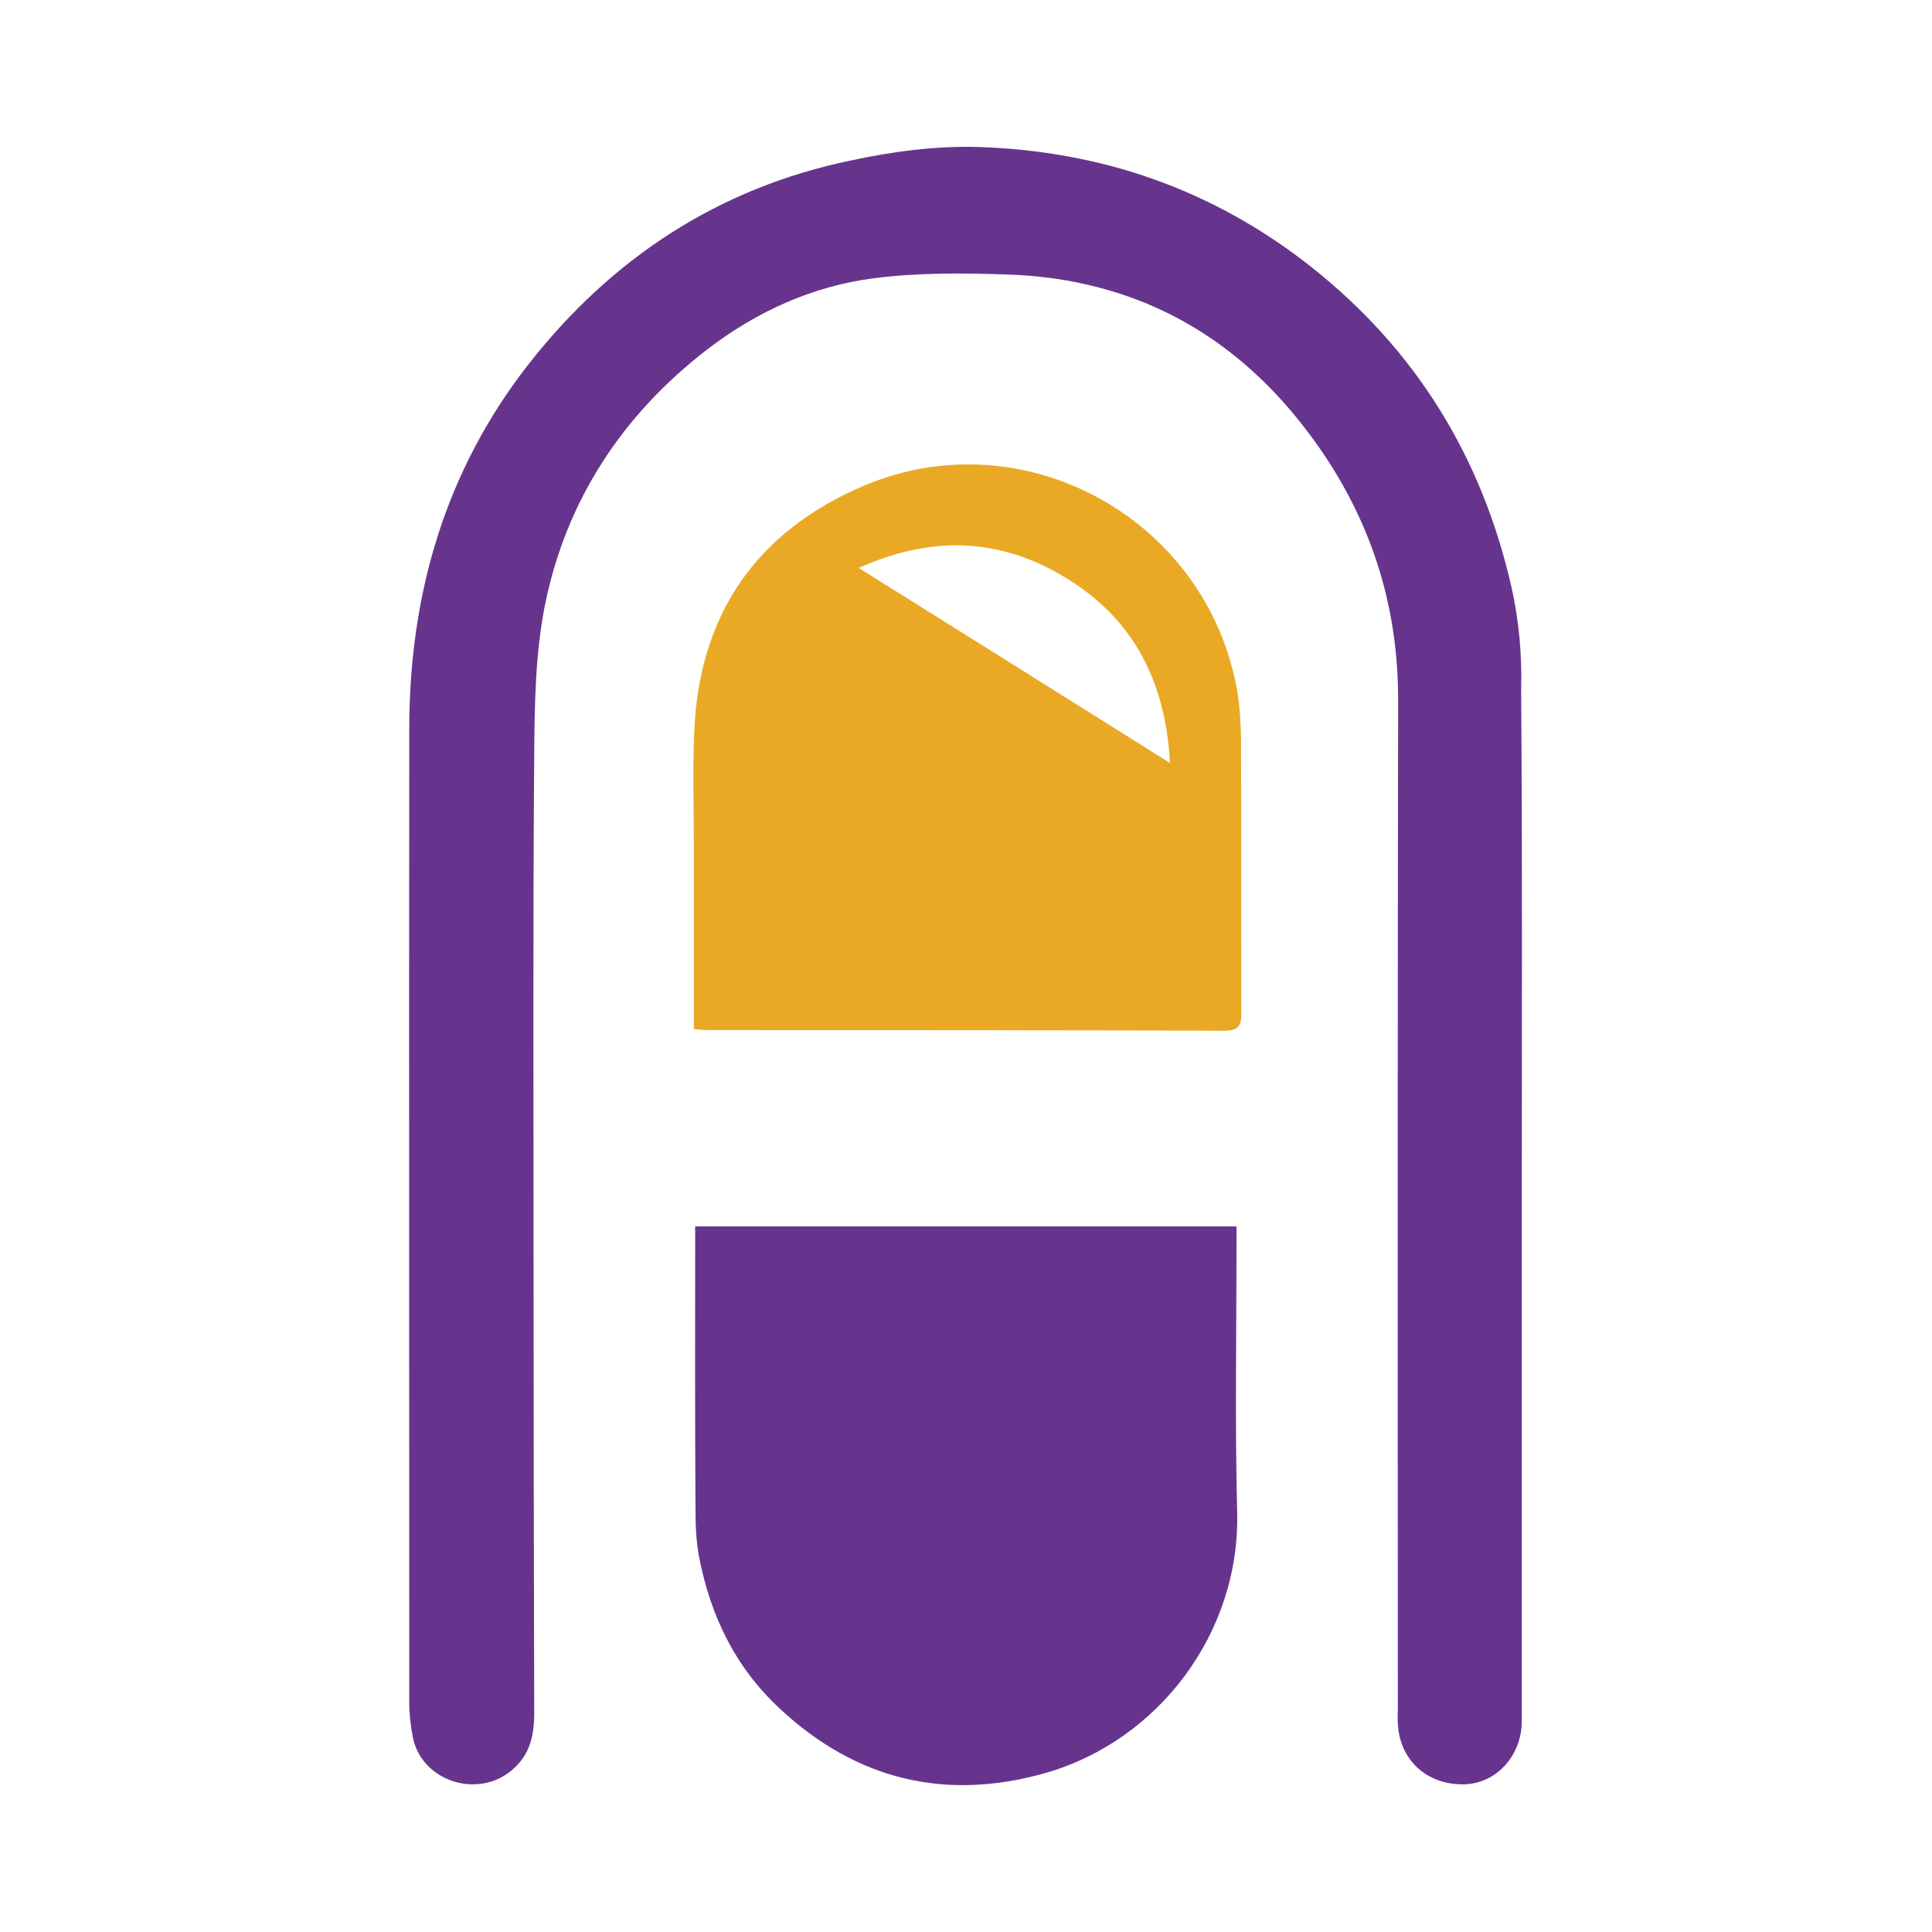
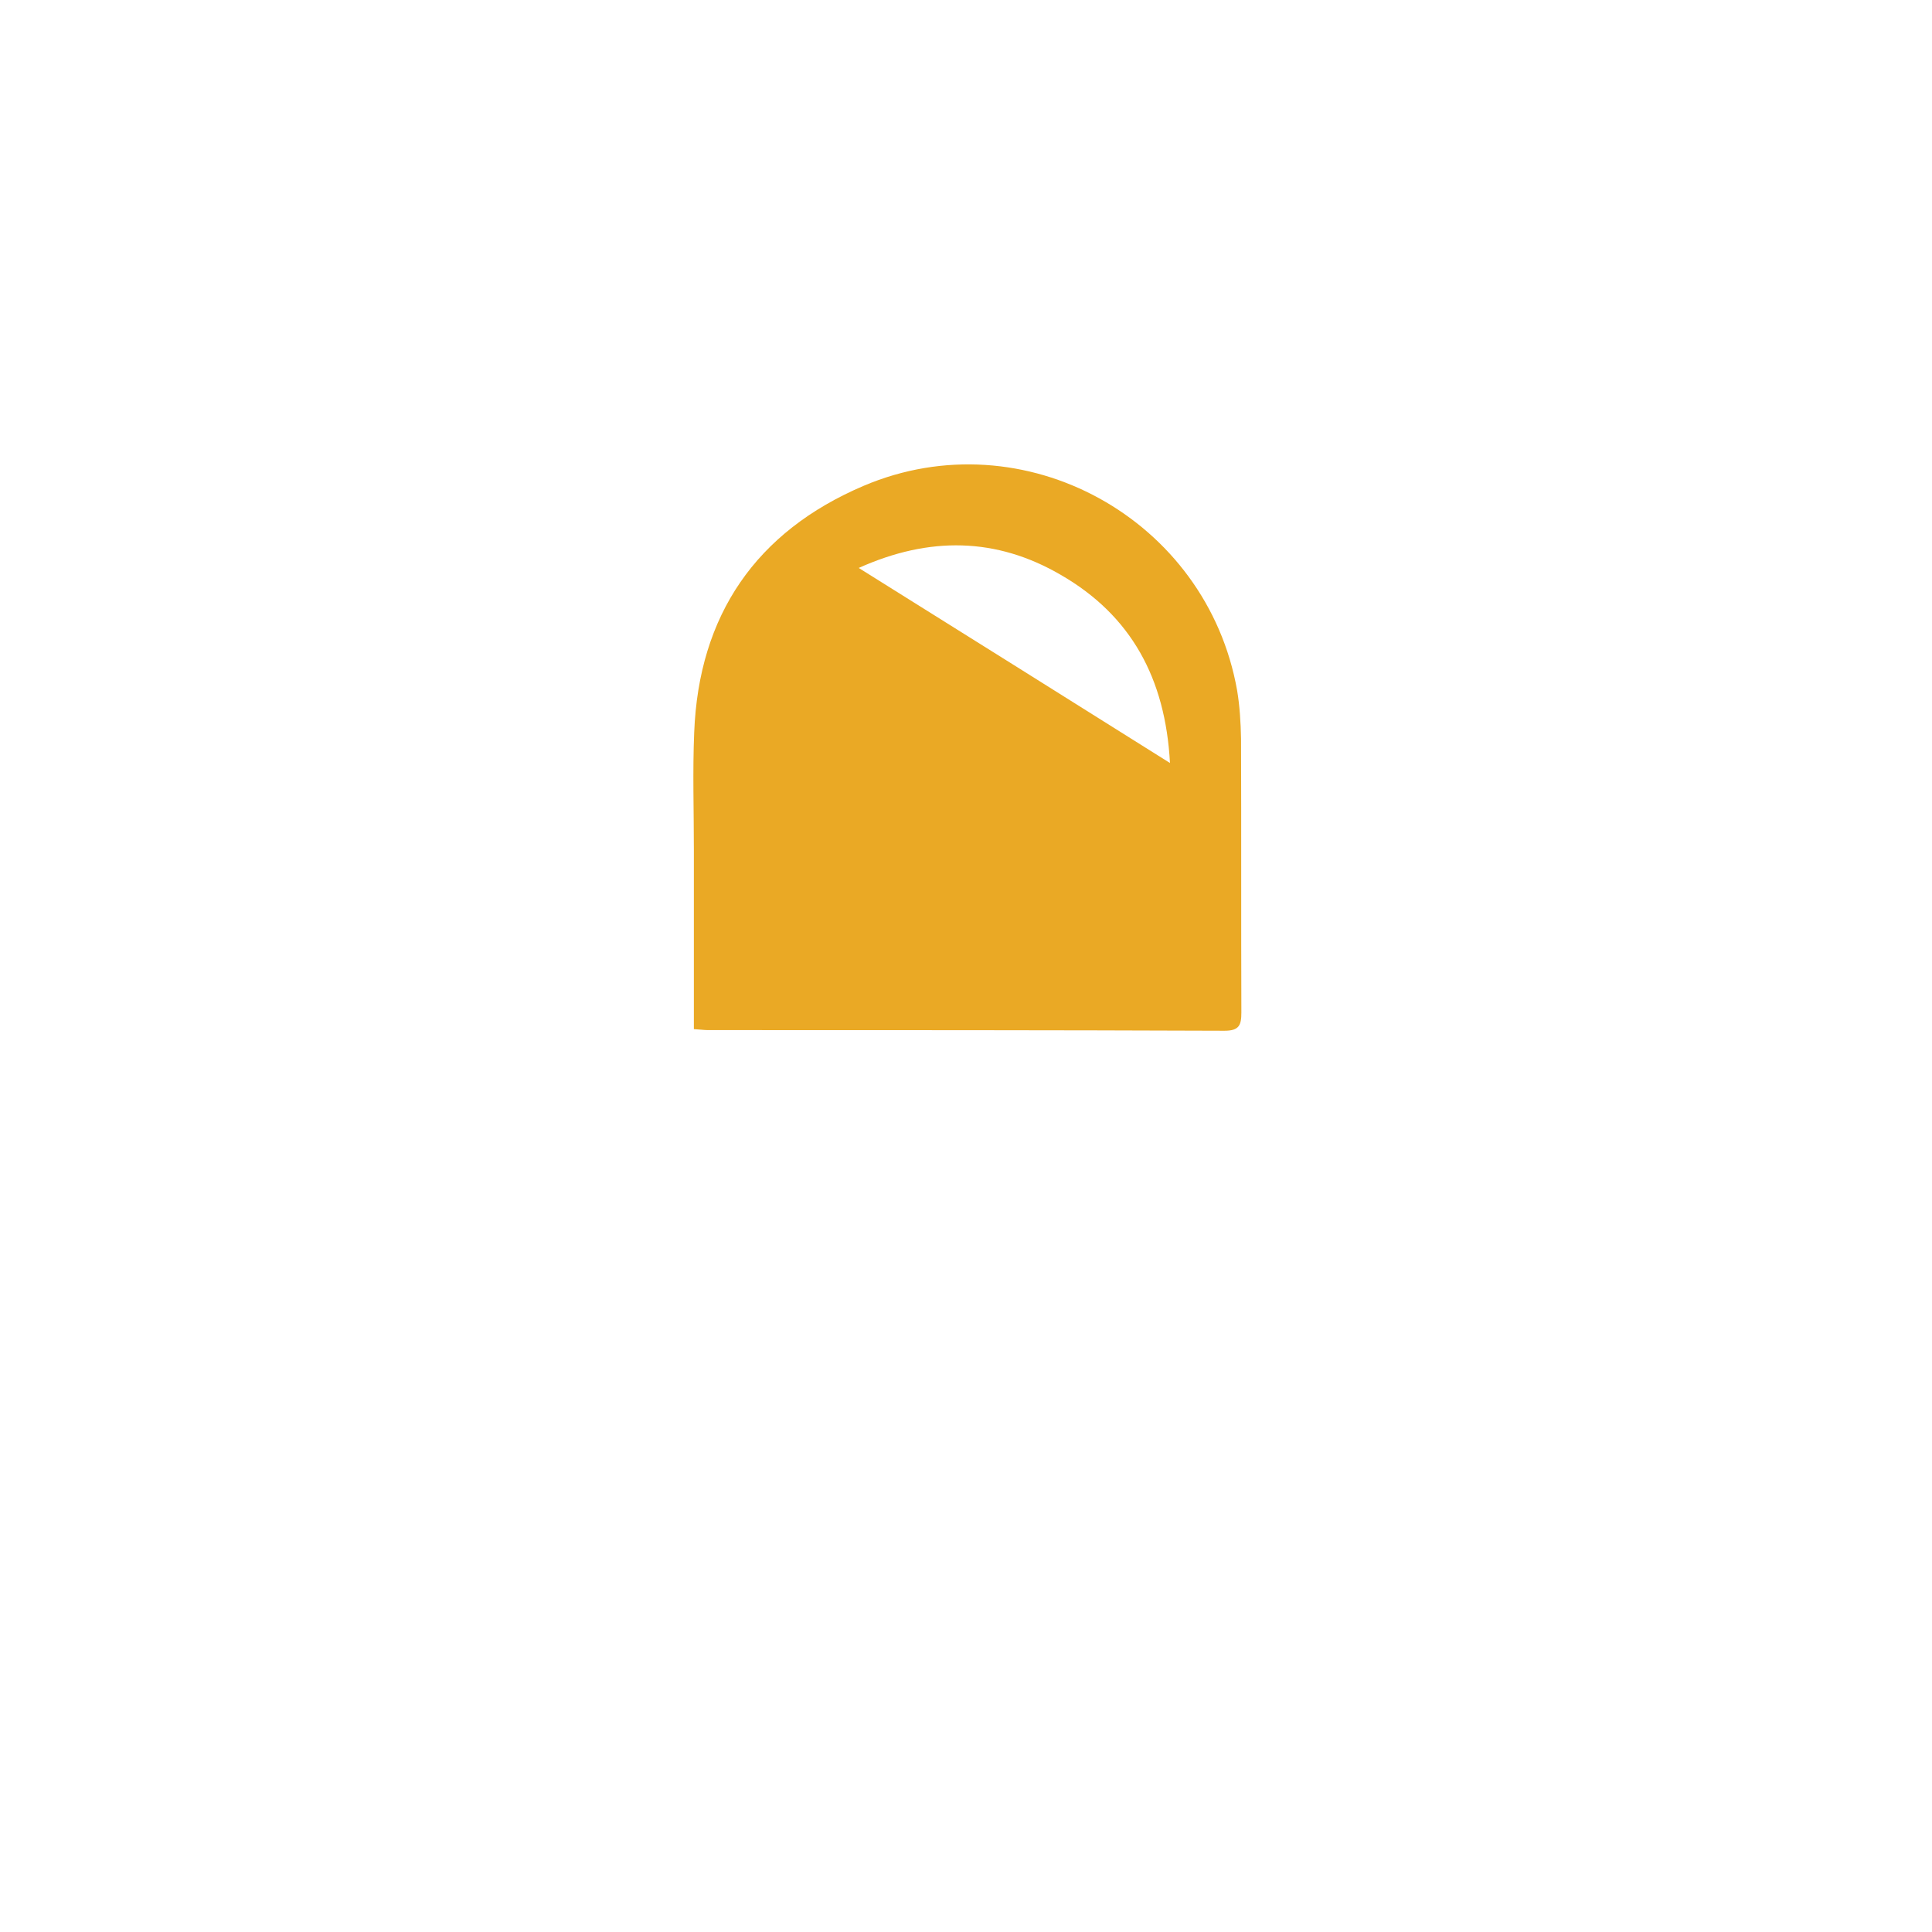
<svg xmlns="http://www.w3.org/2000/svg" version="1.1" id="Layer_1" x="0px" y="0px" viewBox="0 0 595.3 595.3" style="enable-background:new 0 0 595.3 595.3;" xml:space="preserve">
  <style type="text/css">
	.st0{fill:#67348D;}
	.st1{fill:#EAA925;}
</style>
  <g>
    <g>
-       <path class="st0" d="M465.7,180.8c-9.1-39.9-29.3-72.9-61.6-98.5c-30.1-23.8-64.6-35.8-102.6-37c-13.2-0.4-26.6,1.4-39.6,4.2    c-40.7,8.5-73.6,30.2-99.1,62.8c-25.7,32.9-36.7,71-36.7,112.4c-0.1,99.9,0,199.8,0,299.6c0,3.7,0.4,7.4,1.1,11    c2.7,13.4,19.6,19,30.2,10.4c6.2-5,7.3-11.5,7.2-18.8c-0.1-46-0.2-92-0.2-138.1c0-51.9-0.2-103.8,0.2-155.6    c0.1-15.8,0.3-31.9,3.4-47.2c6.6-32.1,23.9-58.3,50-78.4c15.3-11.7,32.5-19.5,51.5-21.9c13.6-1.7,27.5-1.6,41.2-1.1    c9.4,0.3,18.9,1.6,27.9,4c27.9,7.3,49.6,24,66.3,47.1c17.3,23.9,26,50.5,25.9,80.3c-0.2,103.6-0.1,207.2-0.1,310.8    c0,1.4-0.1,2.8,0,4.3c0.6,11.3,9,18.9,20.4,18.7c9.9-0.2,17.8-8.8,17.8-19.5c0-53.8,0-107.7,0-161.5s0.2-104.5-0.2-156.7    C469,201.6,468,191,465.7,180.8L465.7,180.8z" />
-       <path class="st0" d="M381,383.5c0-1.8,0-3.7,0-5.6H214.2c0,29.4-0.1,58.3,0.1,87.1c0,4.9,0.2,9.9,1.1,14.7    c3.5,18.1,11.1,34,24.9,46.8c23.5,21.9,50.9,28.5,81.5,19.9c35.2-9.9,60.4-43.4,59.4-80.6C380.5,438.4,381,410.9,381,383.5    L381,383.5z" />
      <path class="st1" d="M381.2,212.8c-9.3-52.9-65.7-84.1-115.1-63.1c-33.1,14.1-50.8,39.8-52.2,76c-0.5,12-0.1,24.1-0.1,36.1    c0,18.2,0,36.4,0,55.3c1.9,0.1,3.1,0.3,4.3,0.3c53.1,0,106.2,0,159.2,0.2c4.5,0,5.2-1.7,5.2-5.6c-0.1-28.1,0-56.3-0.1-84.4    C382.3,222.6,382,217.6,381.2,212.8L381.2,212.8z M264.6,175c21.8-9.8,42.4-9.4,62.2,2.1c21.7,12.5,32.3,31.9,33.7,58    C328.2,214.8,296.9,195.2,264.6,175L264.6,175z" />
    </g>
  </g>
</svg>